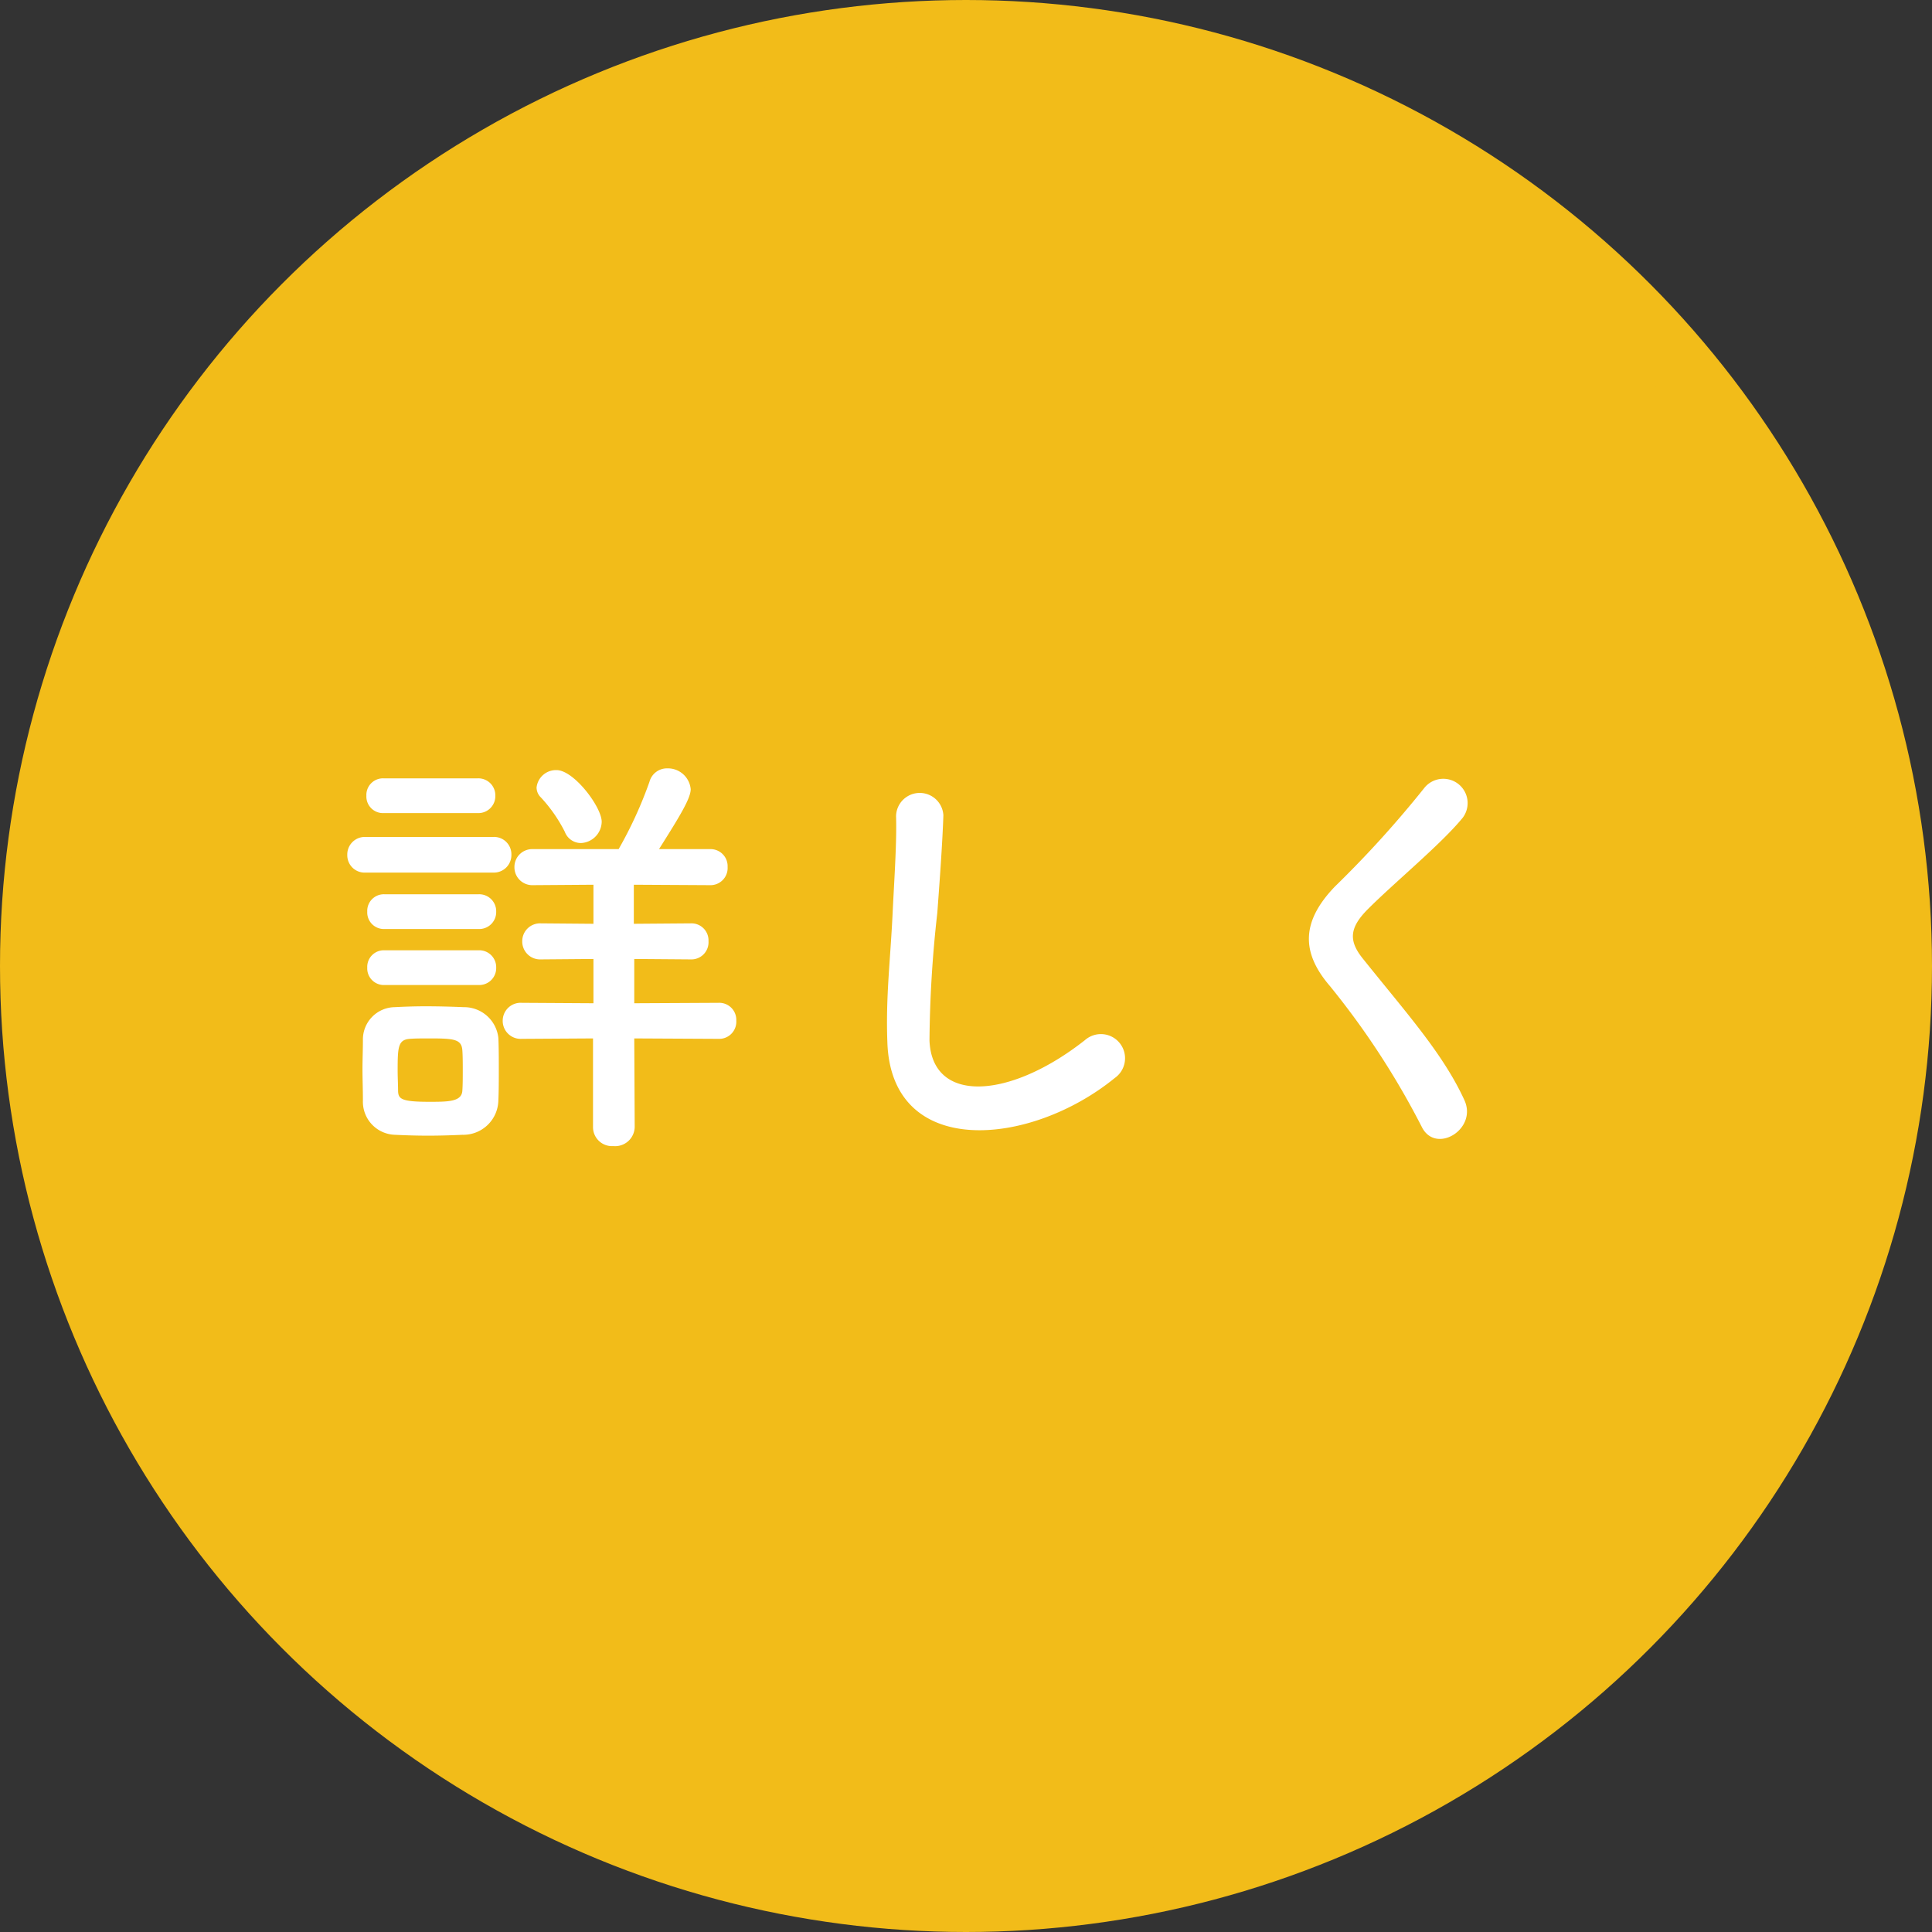
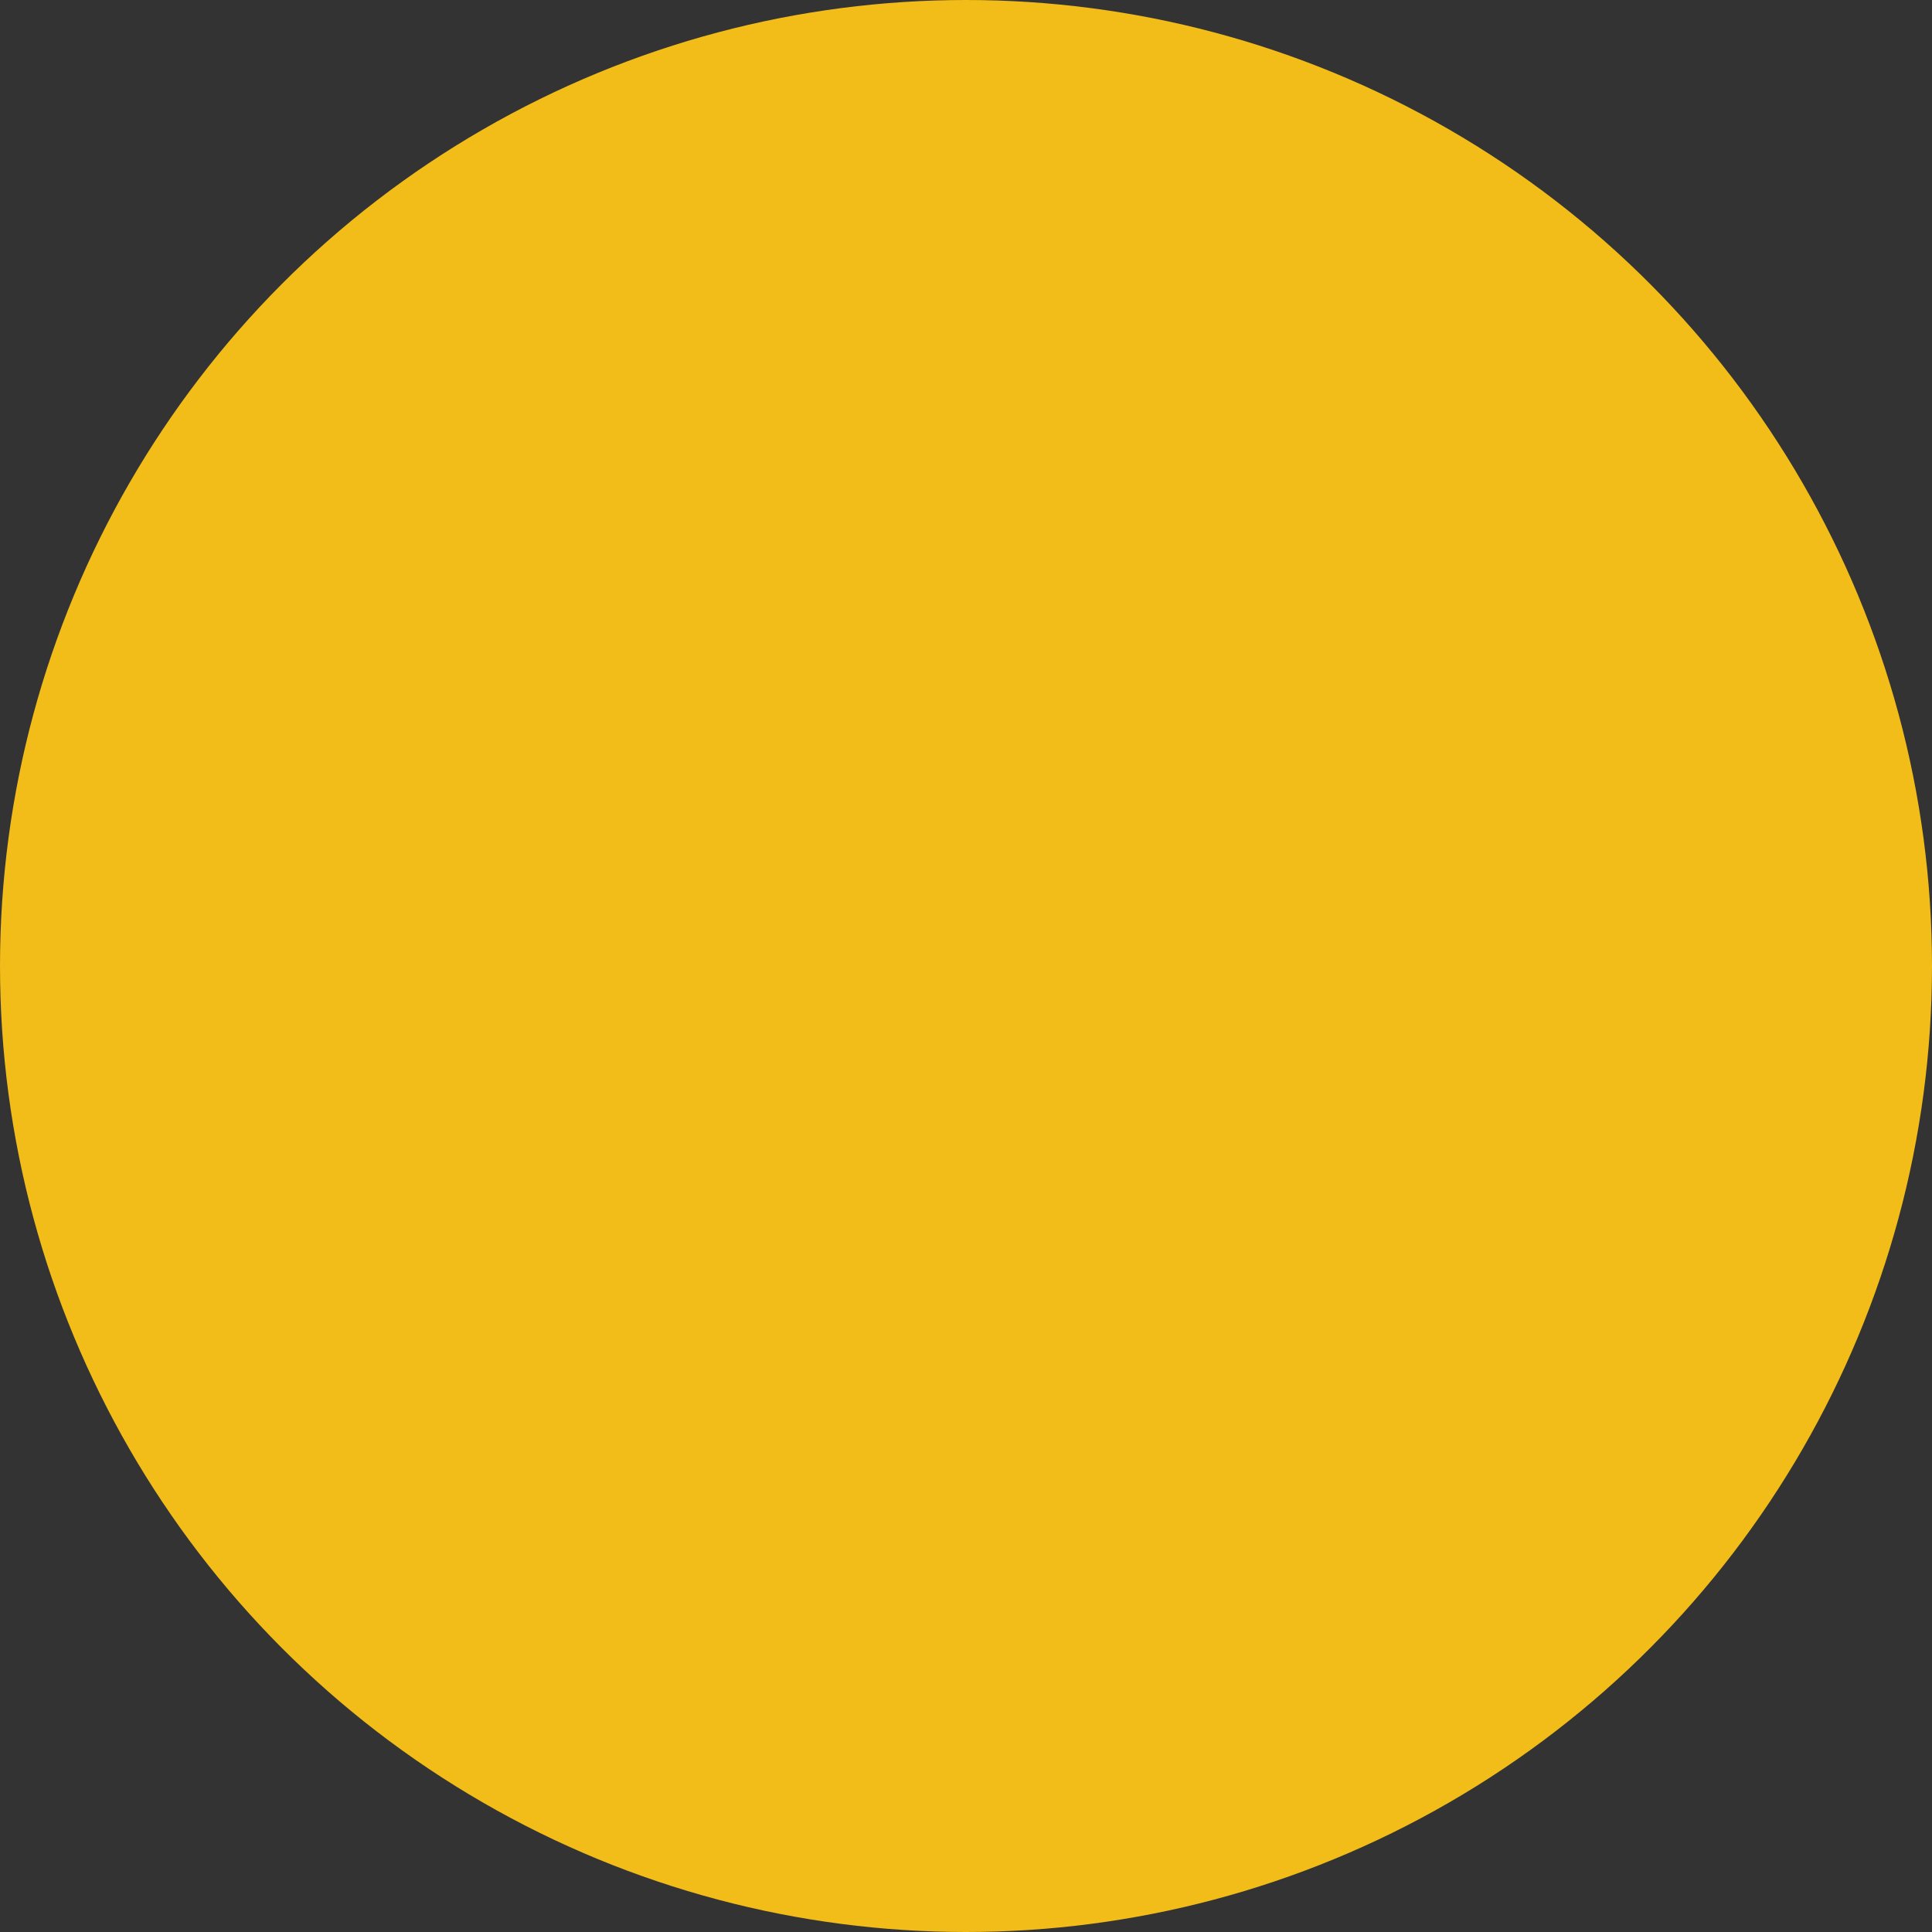
<svg xmlns="http://www.w3.org/2000/svg" width="89" height="89" viewBox="0 0 89 89">
  <rect x="0" y="0" width="89" height="89" fill="#333333" stroke="none" />
  <defs>
    <style>.a{fill:#f2bc19;stroke:#f2bc19;stroke-width:3px;}.b{fill:#fff;}</style>
  </defs>
  <g transform="translate(-577.5 -13177.5)">
    <circle class="a" cx="43" cy="43" r="43" transform="translate(579 13179)" />
-     <path class="b" d="M11.68-12.66a1,1,0,0,0,.96-.98c0-.68-1.28-2.38-2.08-2.38a.9.9,0,0,0-.92.8.639.639,0,0,0,.2.46,6.892,6.892,0,0,1,1.1,1.58A.794.794,0,0,0,11.68-12.66Zm6.34,9.02a.79.79,0,0,0,.82-.84.785.785,0,0,0-.82-.82l-3.88.02V-7.32l2.6.02a.79.79,0,0,0,.82-.84.785.785,0,0,0-.82-.82l-2.62.02v-1.8l3.5.02a.79.79,0,0,0,.82-.84.785.785,0,0,0-.82-.82H15.28c.96-1.52,1.46-2.34,1.46-2.76a1.054,1.054,0,0,0-1.08-.96.832.832,0,0,0-.82.62,19.054,19.054,0,0,1-1.42,3.1H9.48a.82.82,0,0,0-.86.82.824.824,0,0,0,.86.84l2.78-.02v1.8L9.84-8.96a.82.82,0,0,0-.86.82.824.824,0,0,0,.86.84l2.42-.02v2.04L8.96-5.3a.826.826,0,0,0-.88.82.829.829,0,0,0,.88.84l3.28-.02V.42a.875.875,0,0,0,.94.88.9.9,0,0,0,.98-.88l-.02-4.08ZM6.92-14.04a.782.782,0,0,0,.82-.8.782.782,0,0,0-.82-.8H2.6a.765.765,0,0,0-.8.8.765.765,0,0,0,.8.8Zm.7,2.74a.808.808,0,0,0,.86-.82.8.8,0,0,0-.86-.82H1.78a.808.808,0,0,0-.86.82.8.8,0,0,0,.86.82ZM6.96-8.7a.782.782,0,0,0,.82-.8.782.782,0,0,0-.82-.8H2.64a.765.765,0,0,0-.8.8.765.765,0,0,0,.8.8Zm0,2.58a.782.782,0,0,0,.82-.8.782.782,0,0,0-.82-.8H2.64a.765.765,0,0,0-.8.8.765.765,0,0,0,.8.8Zm.92,5.3c.02-.44.02-.92.02-1.4,0-.5,0-1-.02-1.46A1.588,1.588,0,0,0,6.28-5.1c-.46-.02-1.12-.04-1.76-.04-.52,0-1.04.02-1.42.04A1.489,1.489,0,0,0,1.64-3.58c0,.44-.02.88-.02,1.34s.02.92.02,1.44A1.524,1.524,0,0,0,3.12.78c.4.02.96.04,1.52.04C5.22.82,5.8.8,6.22.78A1.618,1.618,0,0,0,7.88-.82ZM6.22-1.24c-.04.5-.66.5-1.54.5-1.28,0-1.4-.14-1.42-.48,0-.3-.02-.64-.02-.96,0-1.08.02-1.42.56-1.46.22-.02.58-.02.94-.02,1.1,0,1.44.04,1.48.54.02.28.02.62.02.94C6.24-1.84,6.24-1.52,6.22-1.24Zm30.06-.6A1.112,1.112,0,1,0,34.9-3.58c-3.48,2.74-7.04,2.94-7.16.02a55.464,55.464,0,0,1,.36-5.88c.1-1.34.24-3.24.28-4.5a1.091,1.091,0,0,0-2.18.04c.04,1.24-.1,3.2-.16,4.5-.1,2.12-.32,3.82-.24,5.92C25.98,1.92,32.38,1.34,36.28-1.84ZM52.38-.82C51.4-2.96,49.7-4.84,47.7-7.34c-.66-.82-.62-1.42.24-2.28,1.24-1.24,3.36-2.98,4.36-4.2a1.12,1.12,0,1,0-1.78-1.36,49.135,49.135,0,0,1-4.1,4.52c-1.56,1.62-1.56,3.04-.24,4.58A36.884,36.884,0,0,1,50.42.42C51.06,1.7,53,.52,52.38-.82Z" transform="translate(592.578 13228.996)" />
  </g>
</svg>